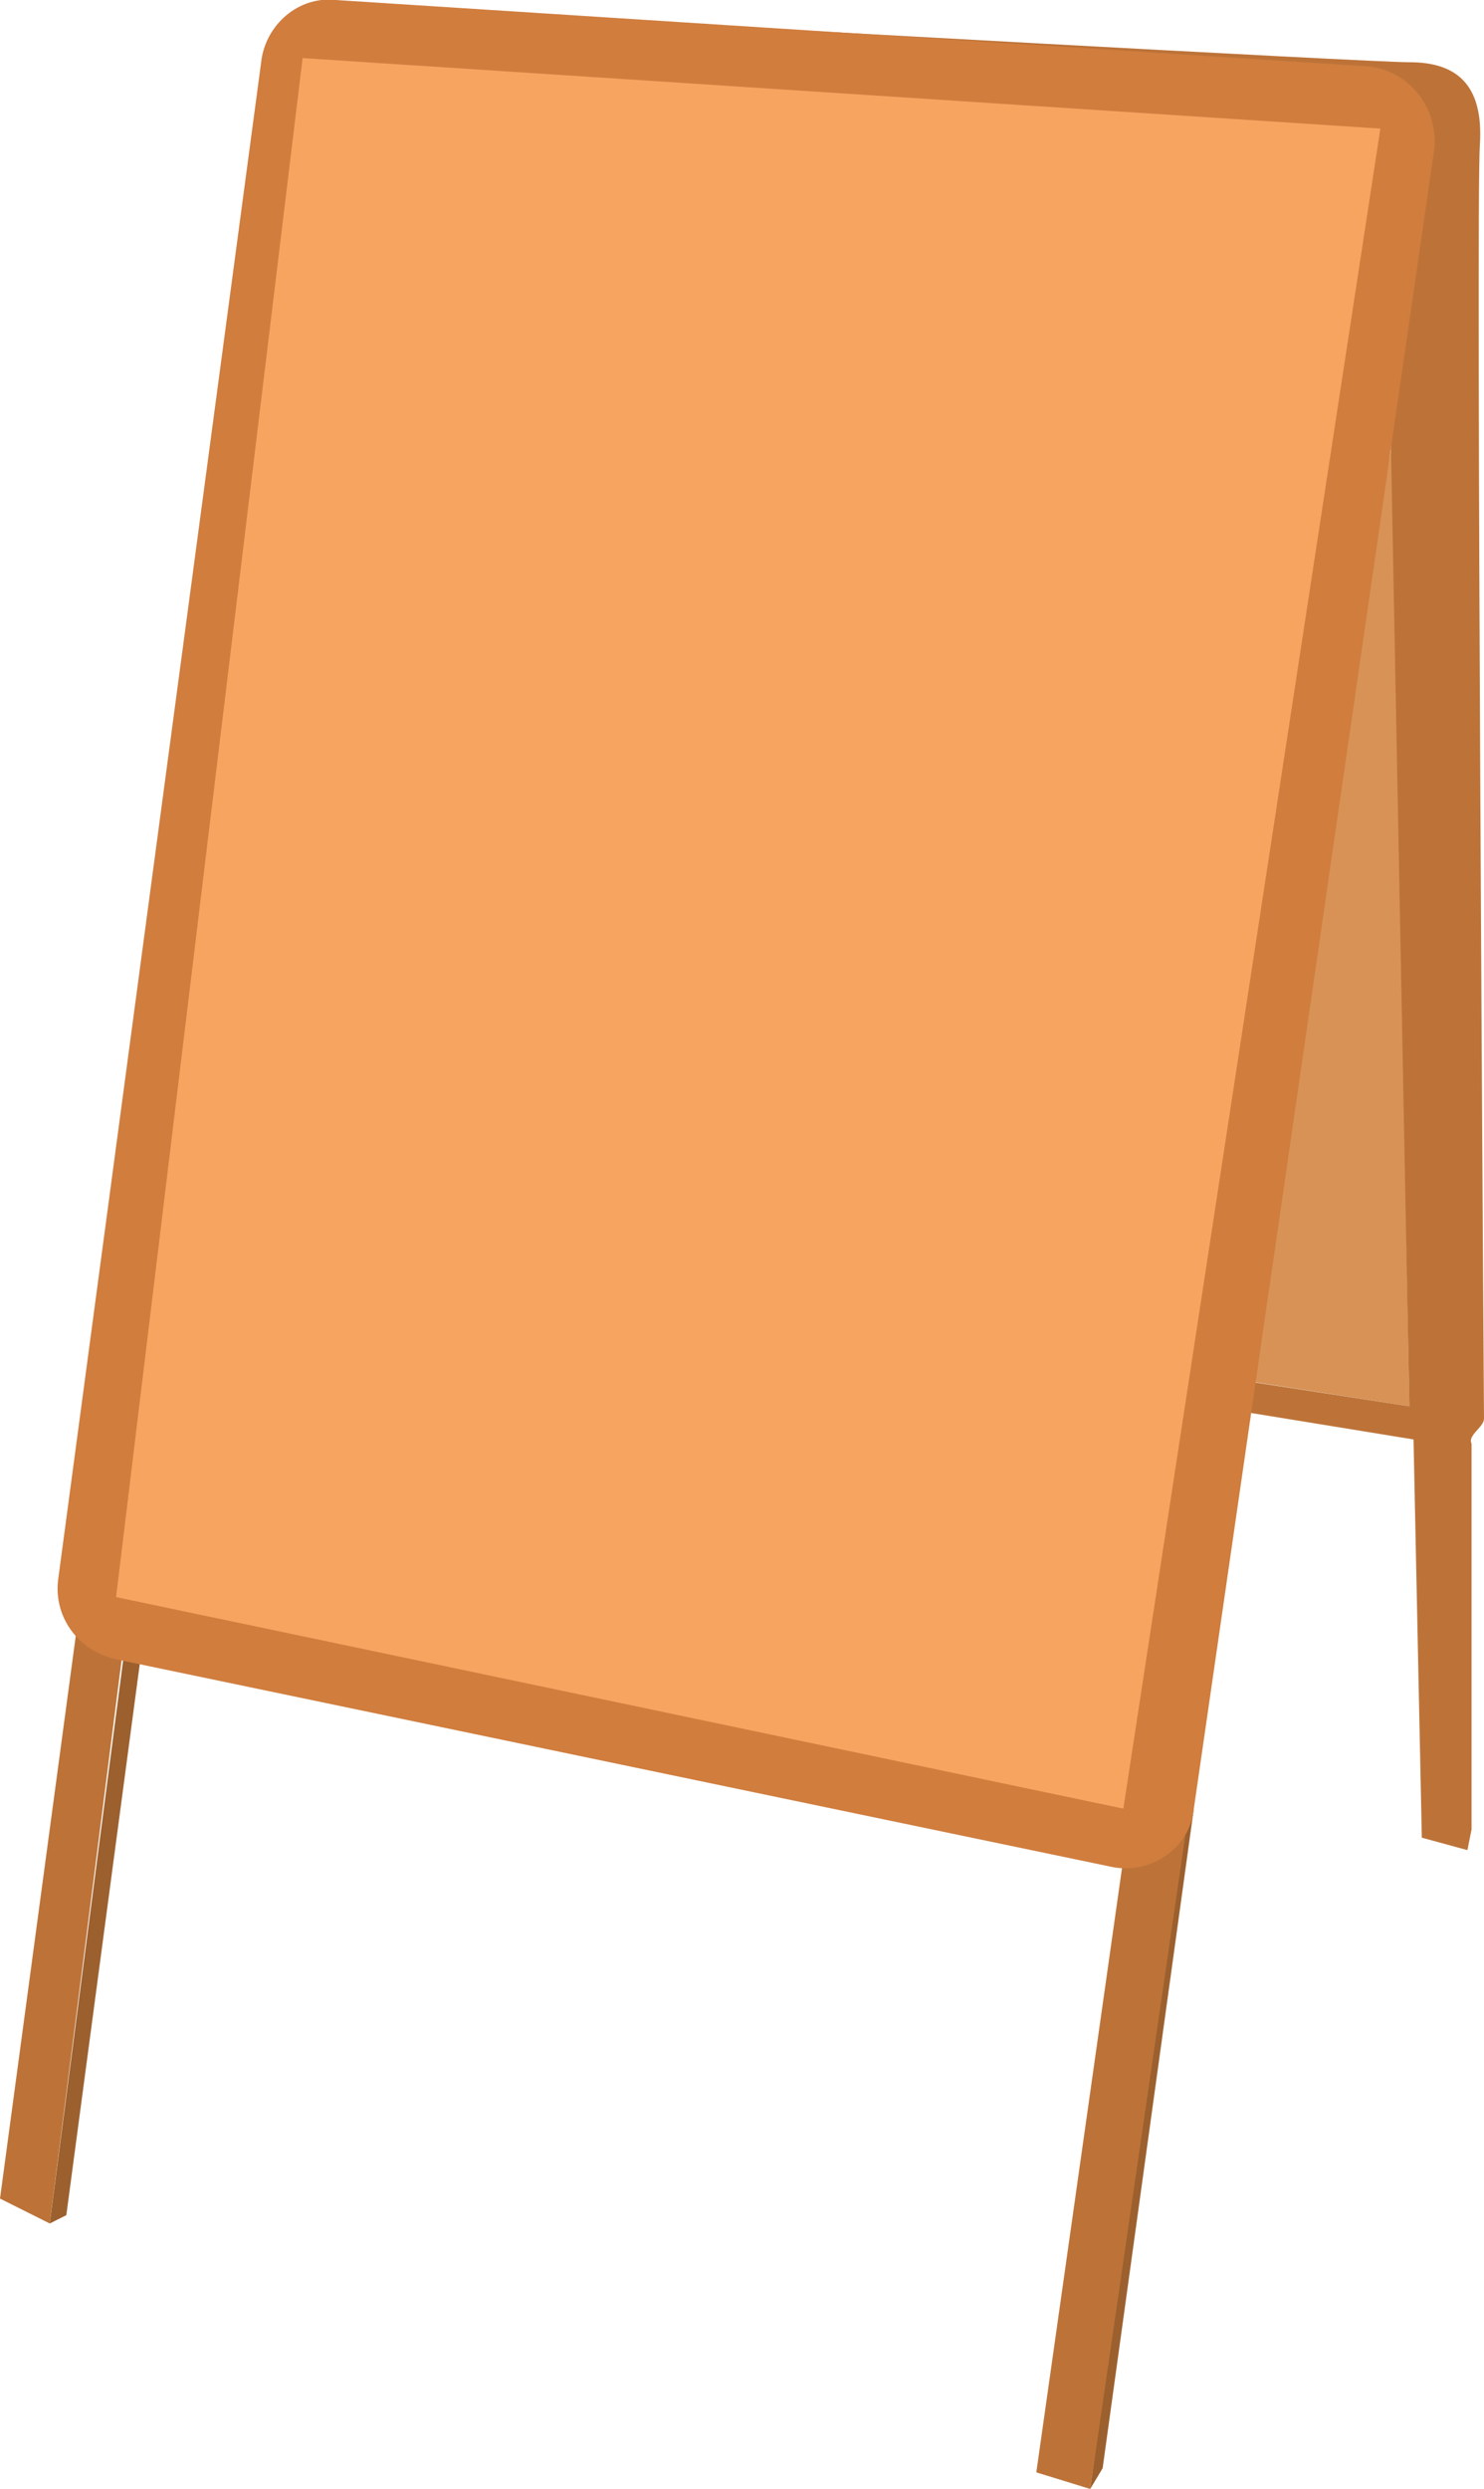
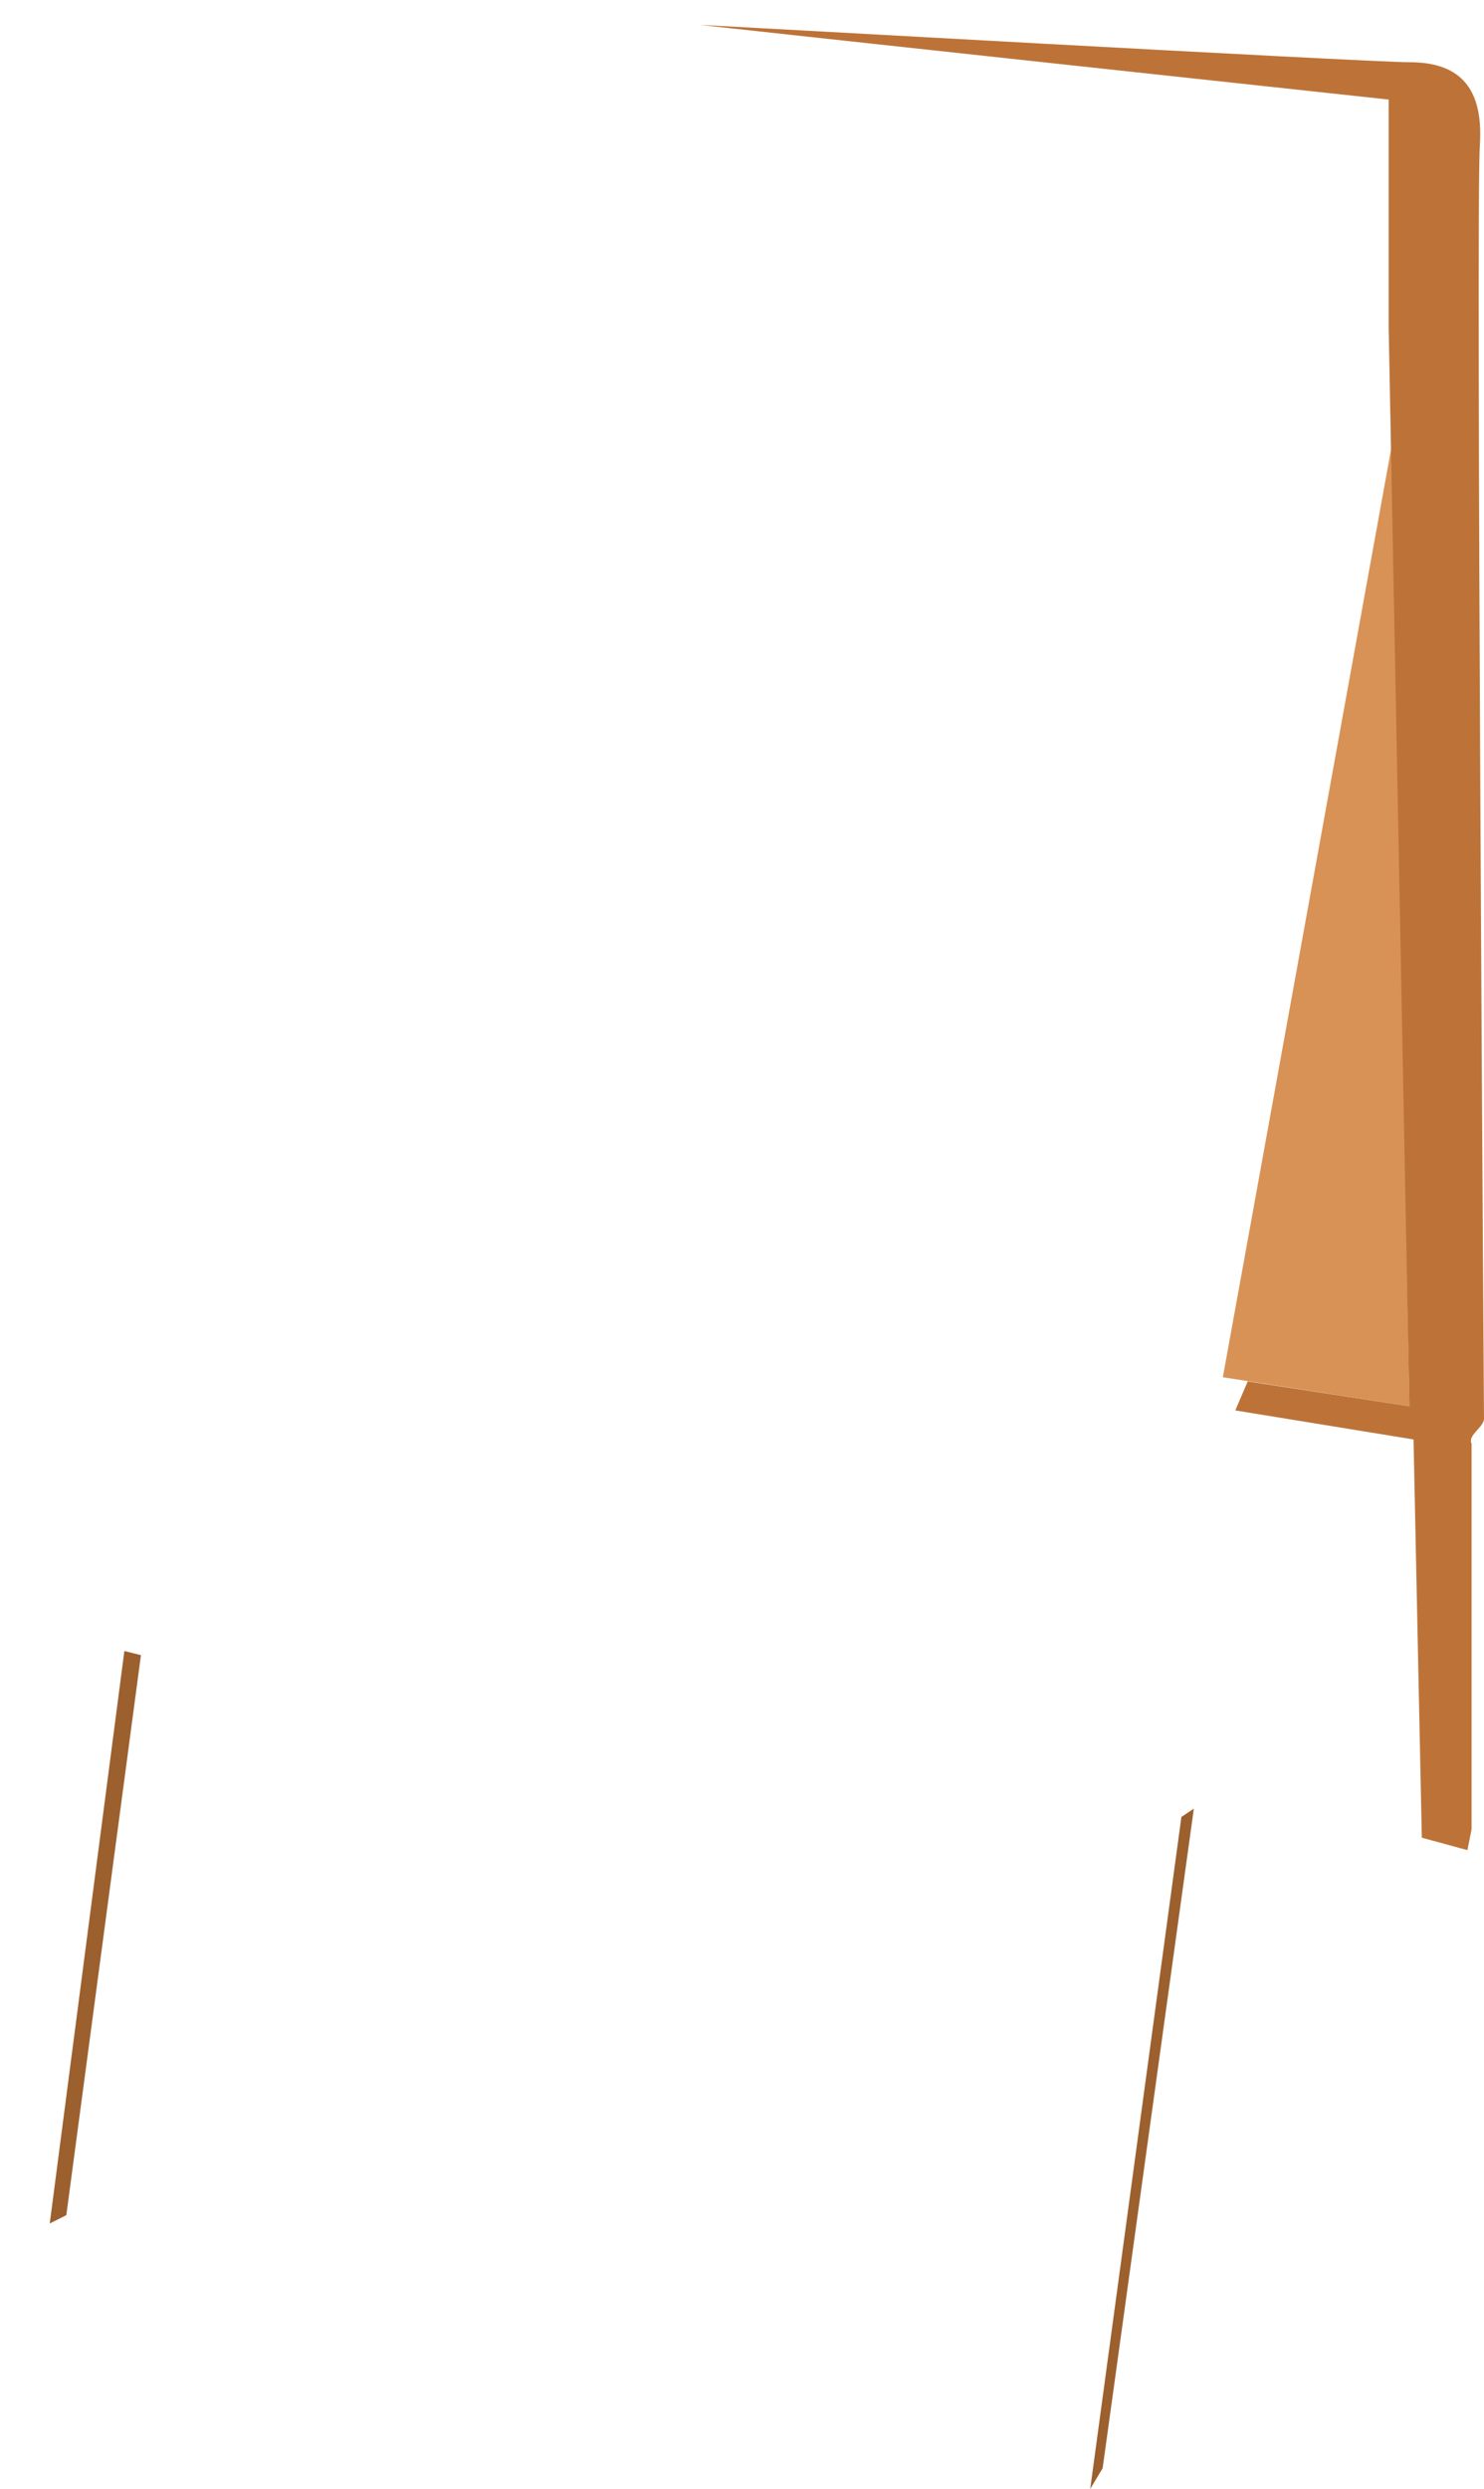
<svg xmlns="http://www.w3.org/2000/svg" id="Calque_1" x="0px" y="0px" viewBox="0 0 35.8 60" style="enable-background:new 0 0 35.8 60;" xml:space="preserve">
  <style type="text/css"> .st0{fill:#9C602E;} .st1{fill:#BD7338;} .st2{fill:#D89256;} .st3{fill:#D07D3E;} .st4{fill:#F6A460;} </style>
  <g>
    <polygon class="st0" points="3,39.8 3.4,39.9 1.6,53.4 1.2,53.6 " />
-     <polygon class="st1" points="0,53 1.9,38.9 3,39.5 1.2,53.6 " />
    <polygon class="st0" points="26.3,60 26.6,59.5 28.8,43.6 28.5,43.8 " />
-     <polygon class="st1" points="25,59.6 27.1,44.8 28.6,44.2 26.3,60 " />
-     <path class="st1" d="M28.8,43.6" />
    <polygon class="st2" points="33.6,10.6 34,33.9 29.5,33.2 " />
    <path class="st1" d="M35.8,34.2c0-0.2-0.2-29.2-0.1-30.7c0.1-1.5-0.6-2-1.7-2c-1,0-17-0.9-17.1-0.9c-0.1,0,16.6,1.8,16.6,1.8v5.5 l0.5,26l-3.9-0.6l-0.3,0.7l4.3,0.7l0.2,9.6l1.1,0.3l0.1-0.5l0-9.3C35.4,34.6,35.8,34.4,35.8,34.2z" />
-     <path class="st3" d="M26.8,45L2.8,40c-0.9-0.2-1.5-1-1.4-1.9L6.3,1.5C6.4,0.6,7.2-0.1,8.1,0L33,1.6c1,0.1,1.7,1,1.6,2l-5.8,40 C28.7,44.6,27.7,45.2,26.8,45z" />
-     <polygon class="st4" points="7.3,1.4 33.3,3.1 27.1,43.6 2.8,38.5 " />
  </g>
</svg>